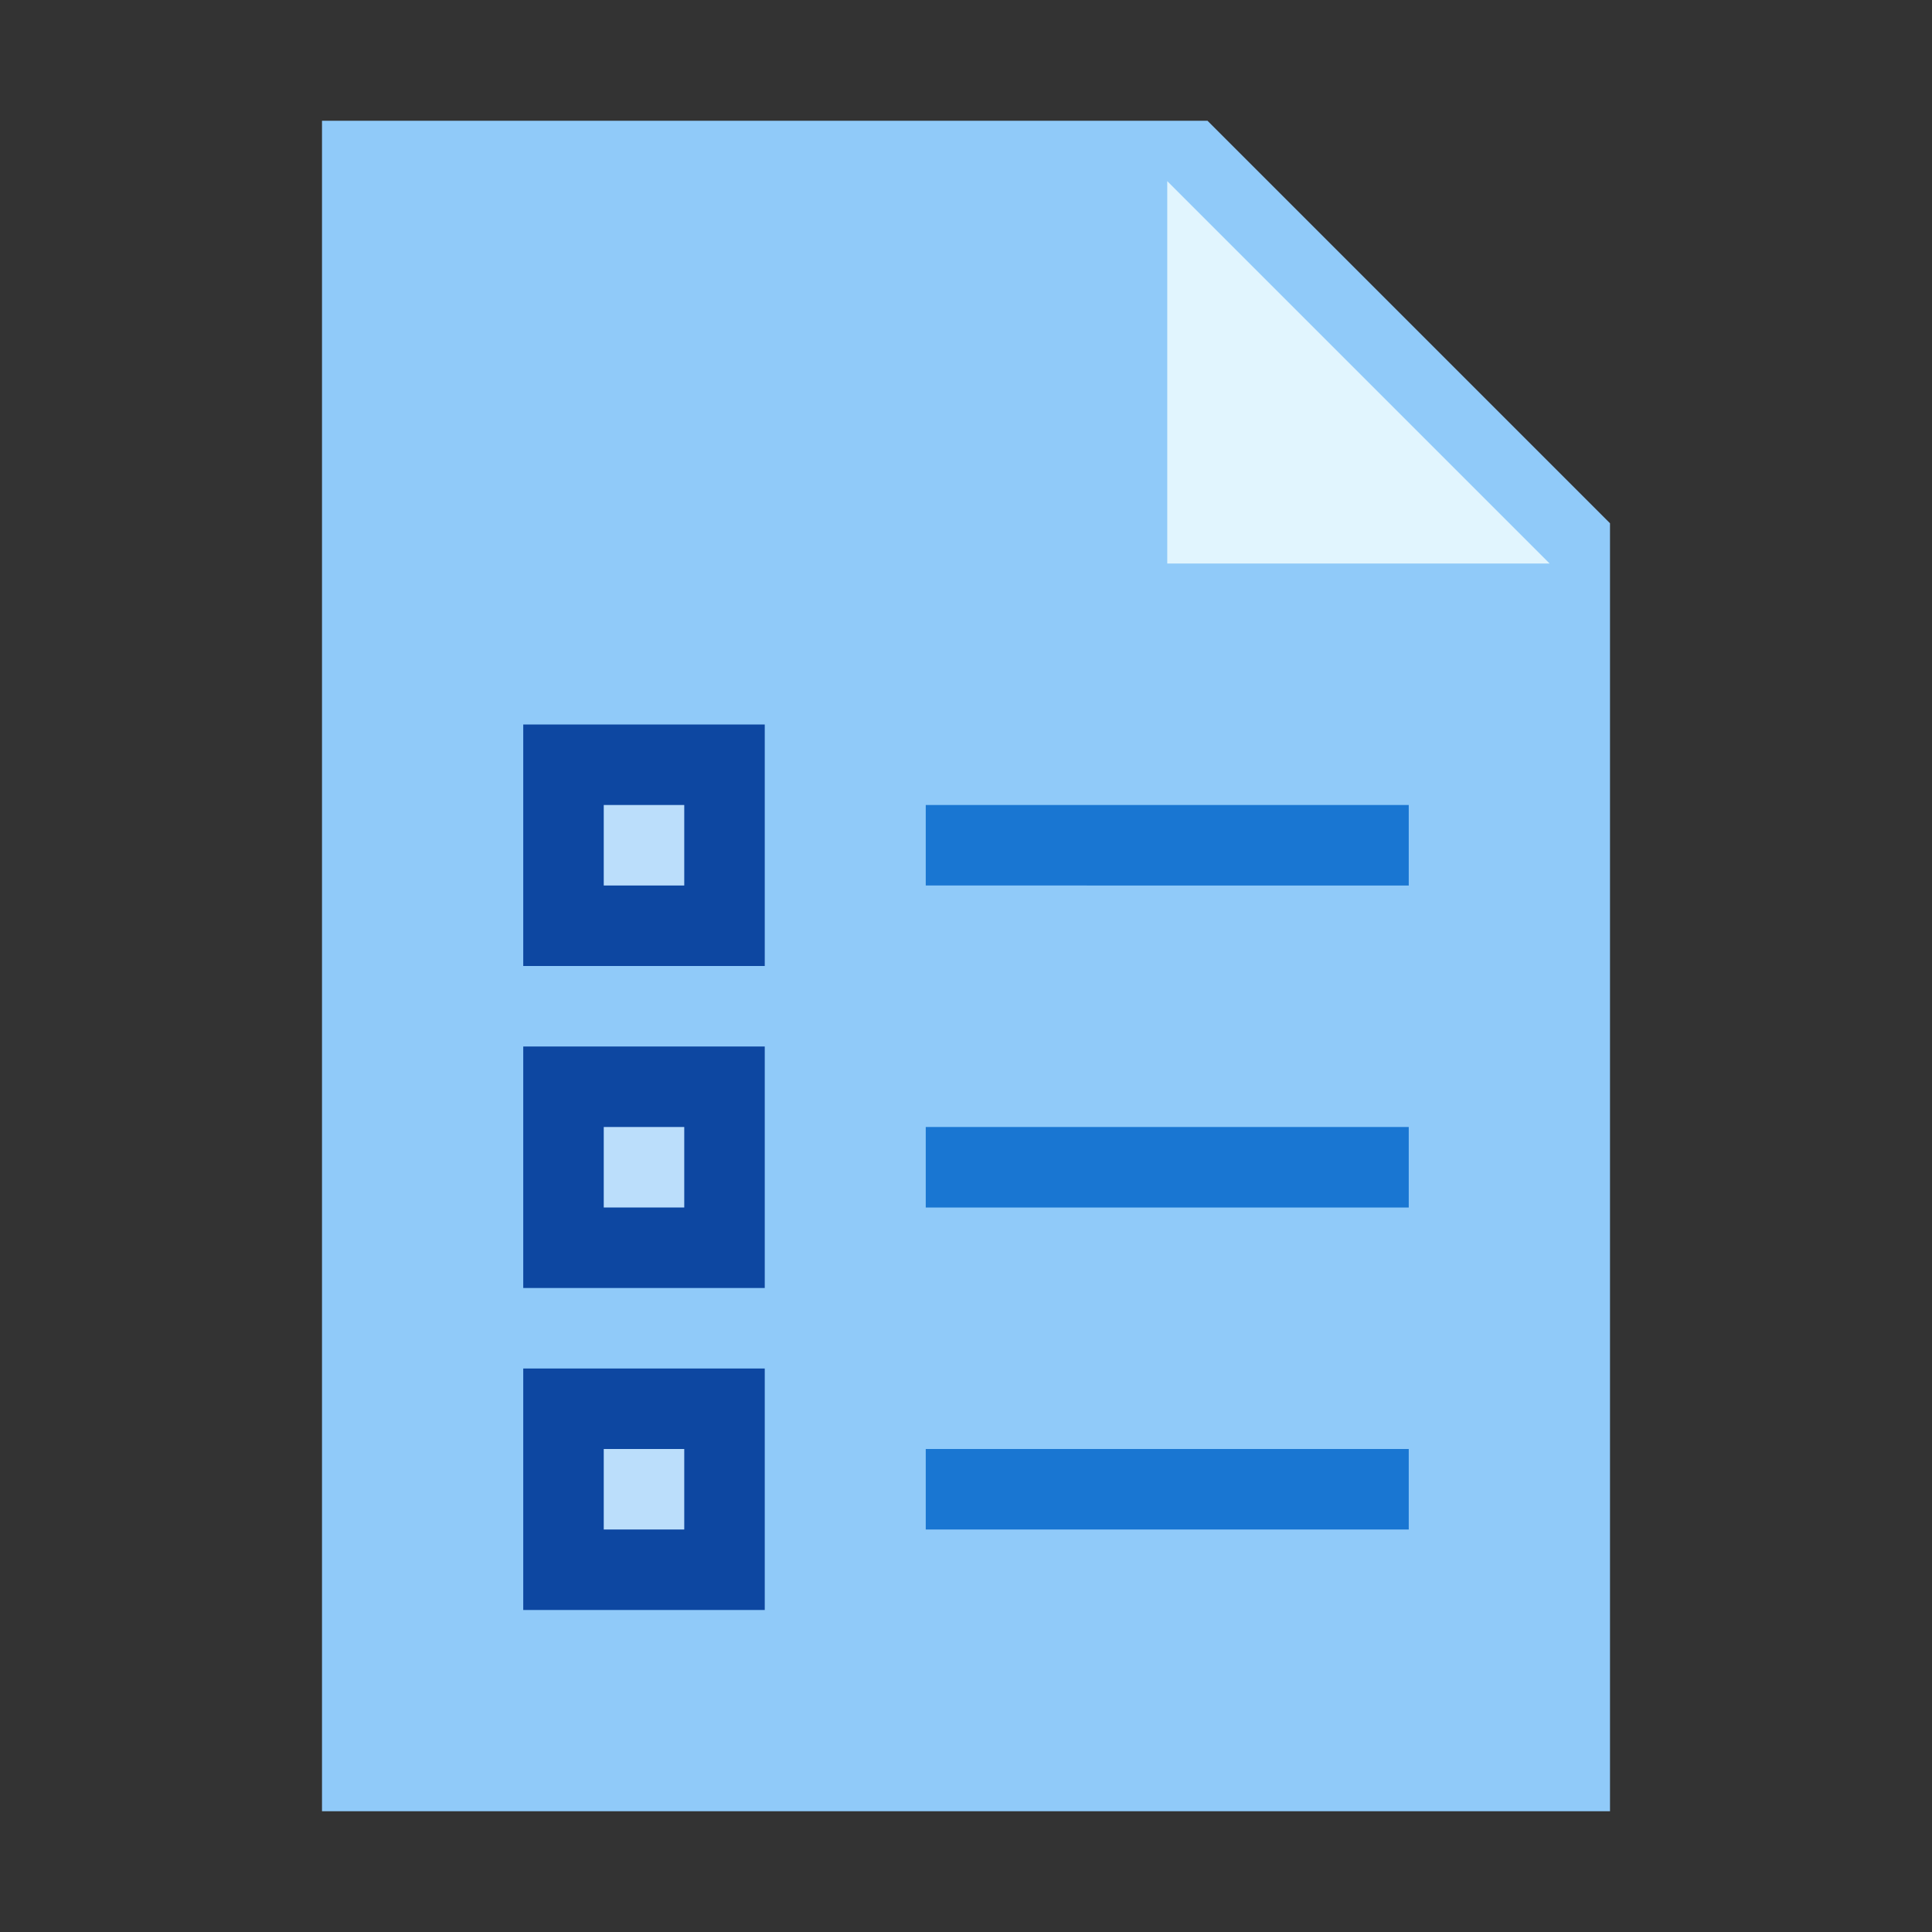
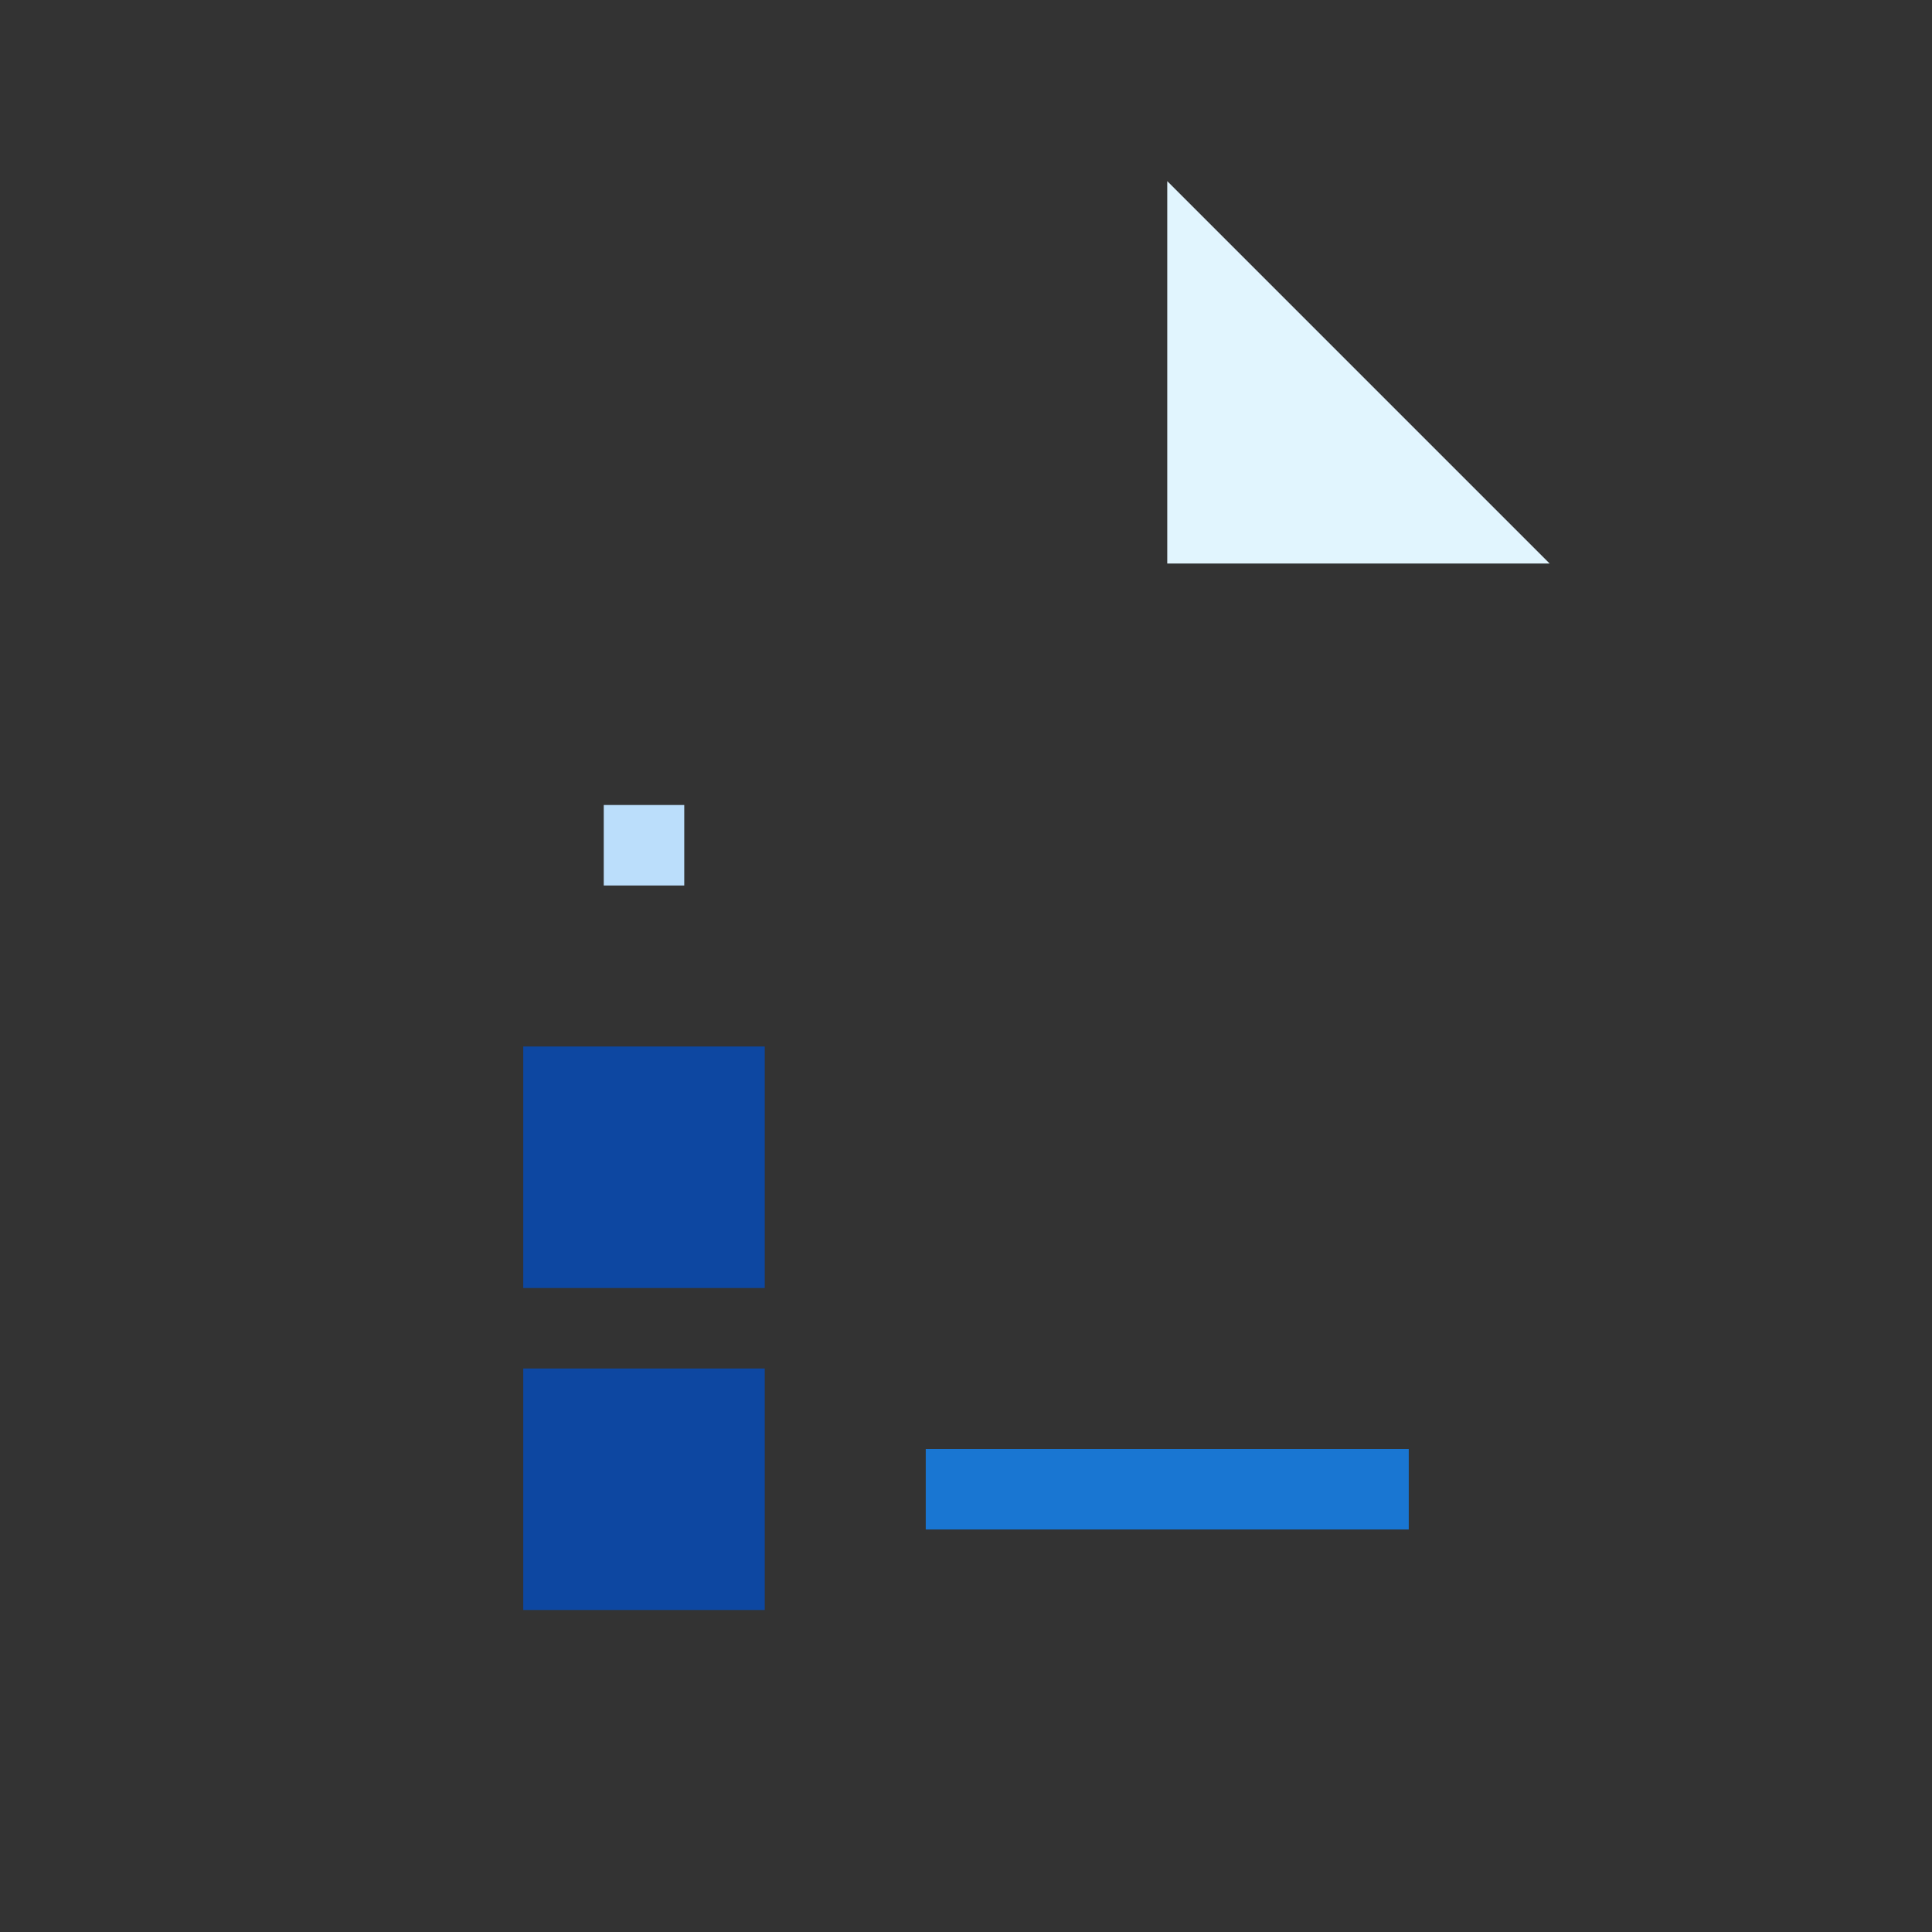
<svg xmlns="http://www.w3.org/2000/svg" width="48" height="48">
  <rect width="100%" height="100%" fill="#333333" stroke="none" />
-   <path d="M40 45H8V3h22l10 10zm0 0" fill="#90caf9" />
  <path d="M38.5 14H29V4.5zm0 0" fill="#e1f5fe" />
-   <path d="M23 28h12v2H23zm0 0M23 20h12v2H23zm0 0" fill="#1976d2" />
-   <path d="M19 24h-6v-6h6zm0 0" fill="#0d47a1" />
  <path d="M15 20h2v2h-2zm0 0" fill="#bbdefb" />
  <path d="M19 32h-6v-6h6zm0 0" fill="#0d47a1" />
-   <path d="M15 28h2v2h-2zm0 0" fill="#bbdefb" />
  <path d="M23 36h12v2H23zm0 0" fill="#1976d2" />
  <path d="M19 40h-6v-6h6zm0 0" fill="#0d47a1" />
-   <path d="M15 36h2v2h-2zm0 0" fill="#bbdefb" />
</svg>